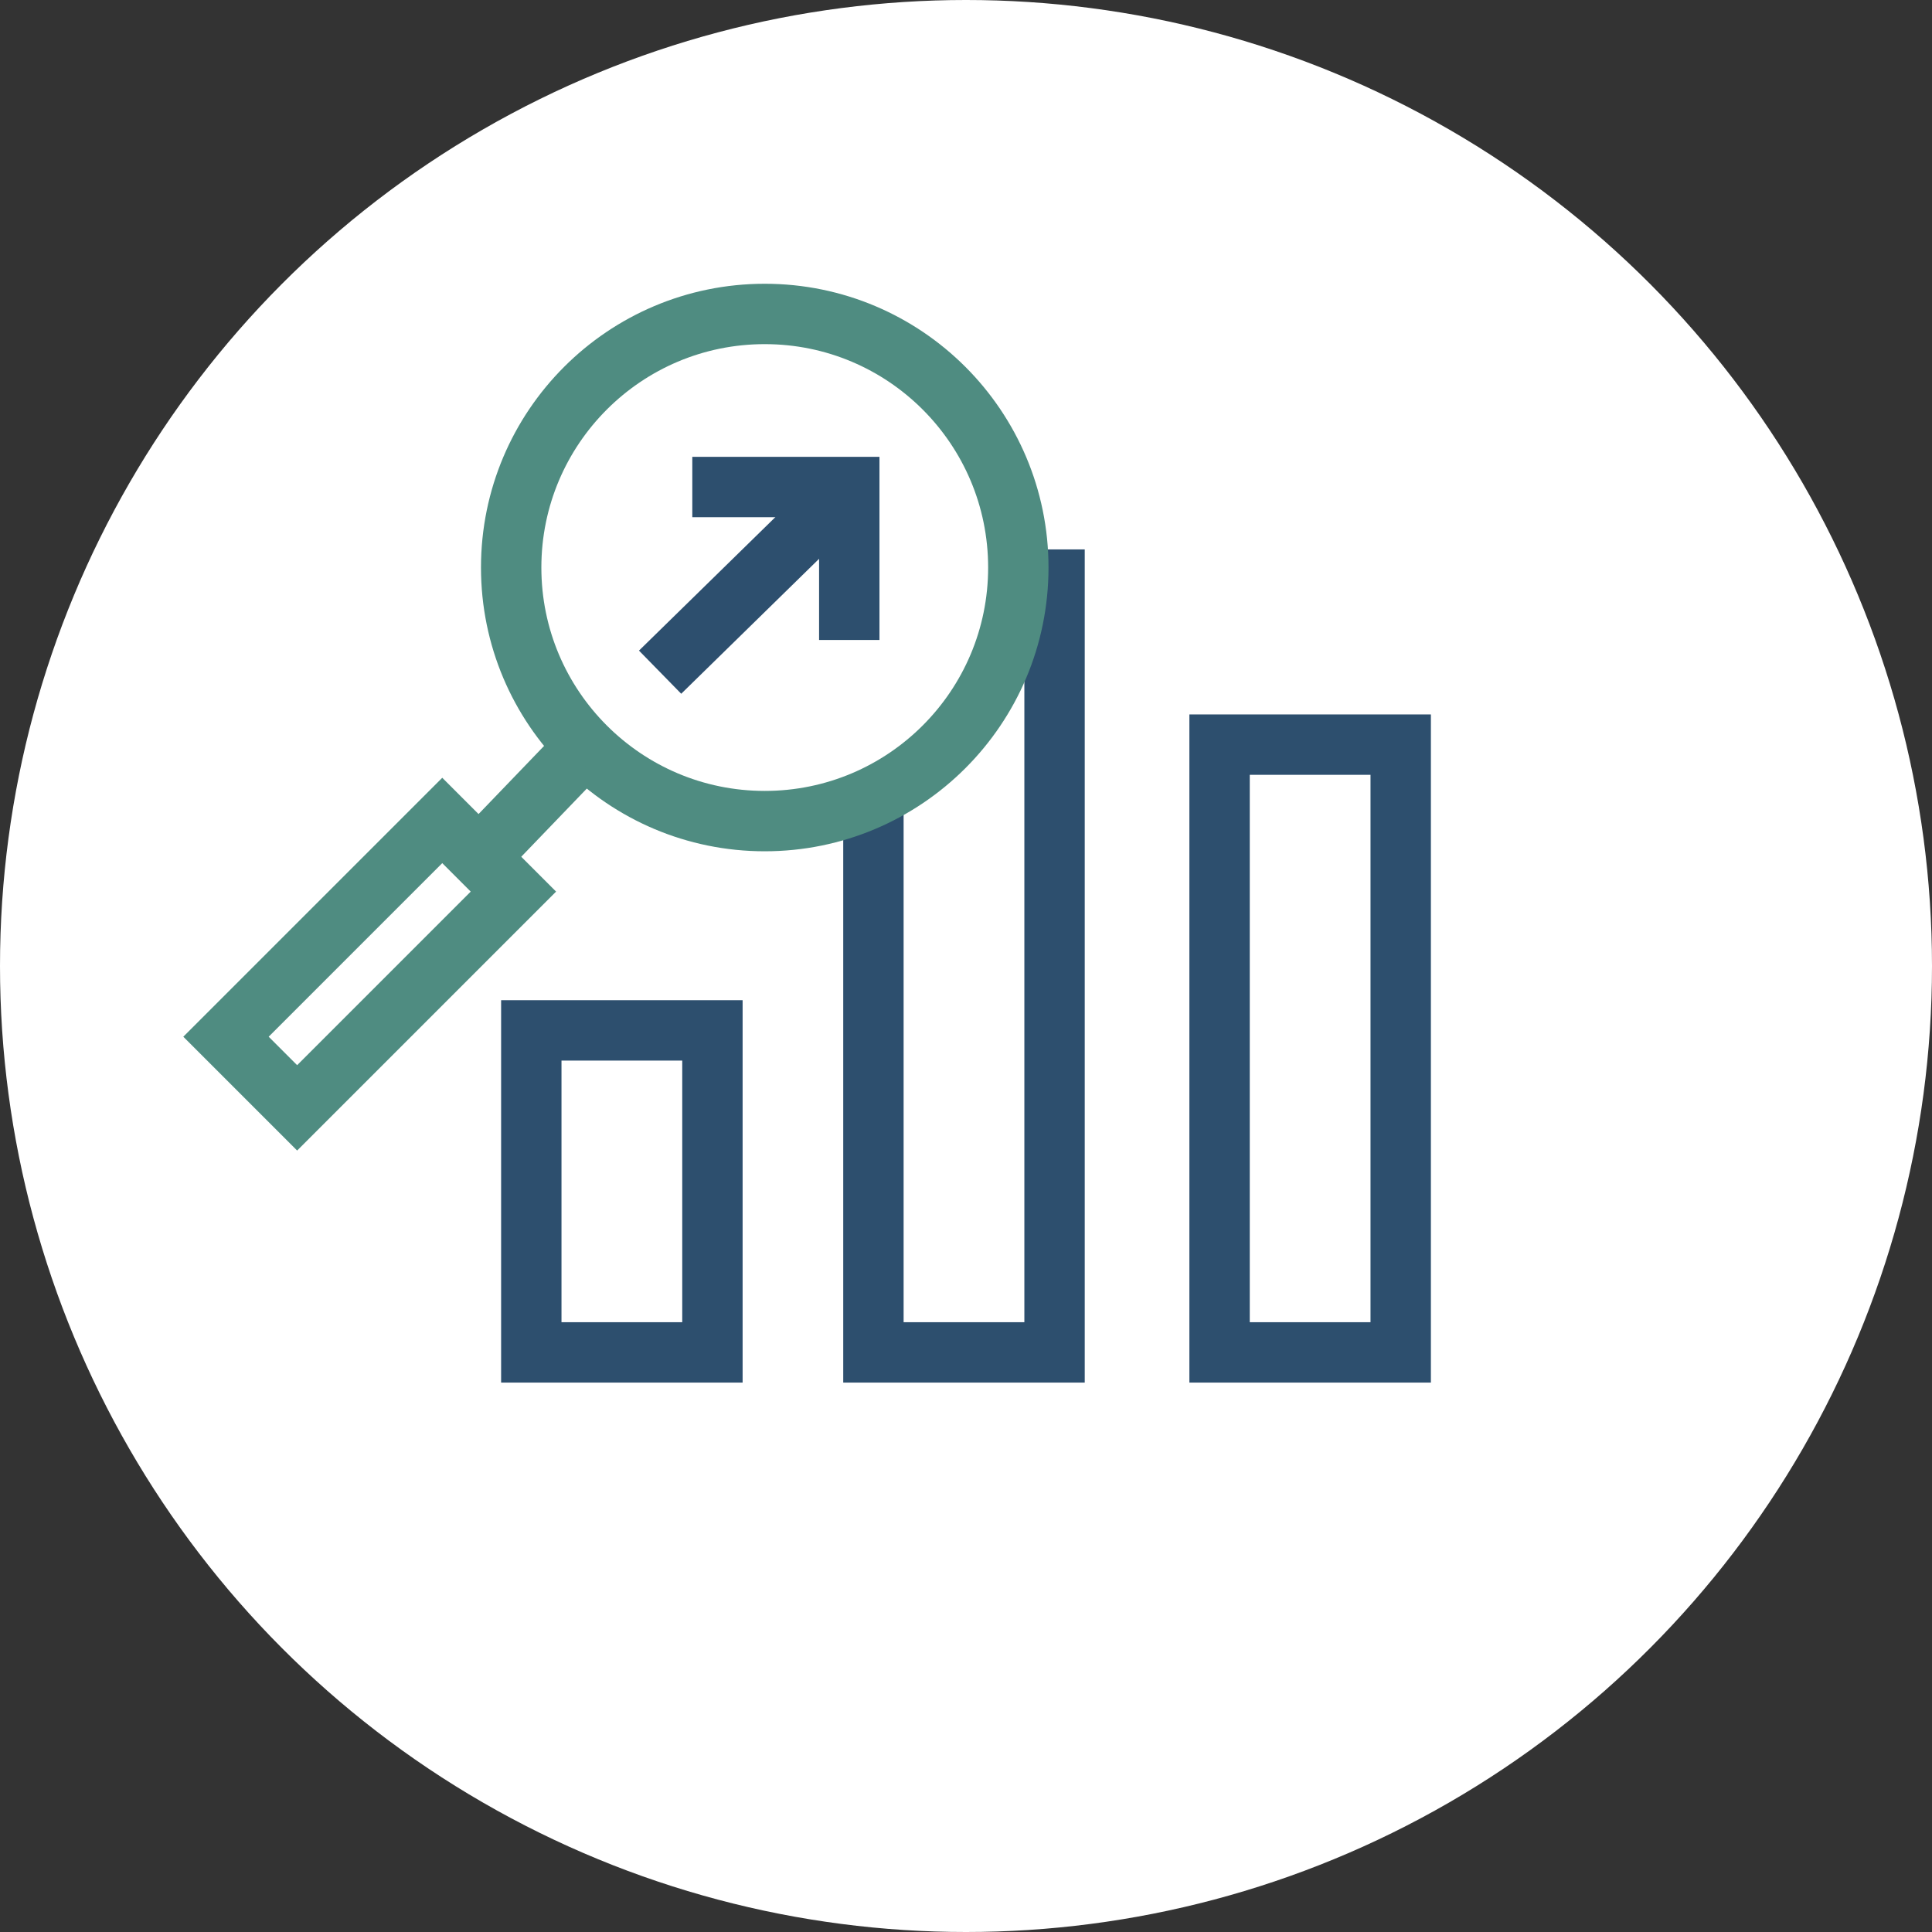
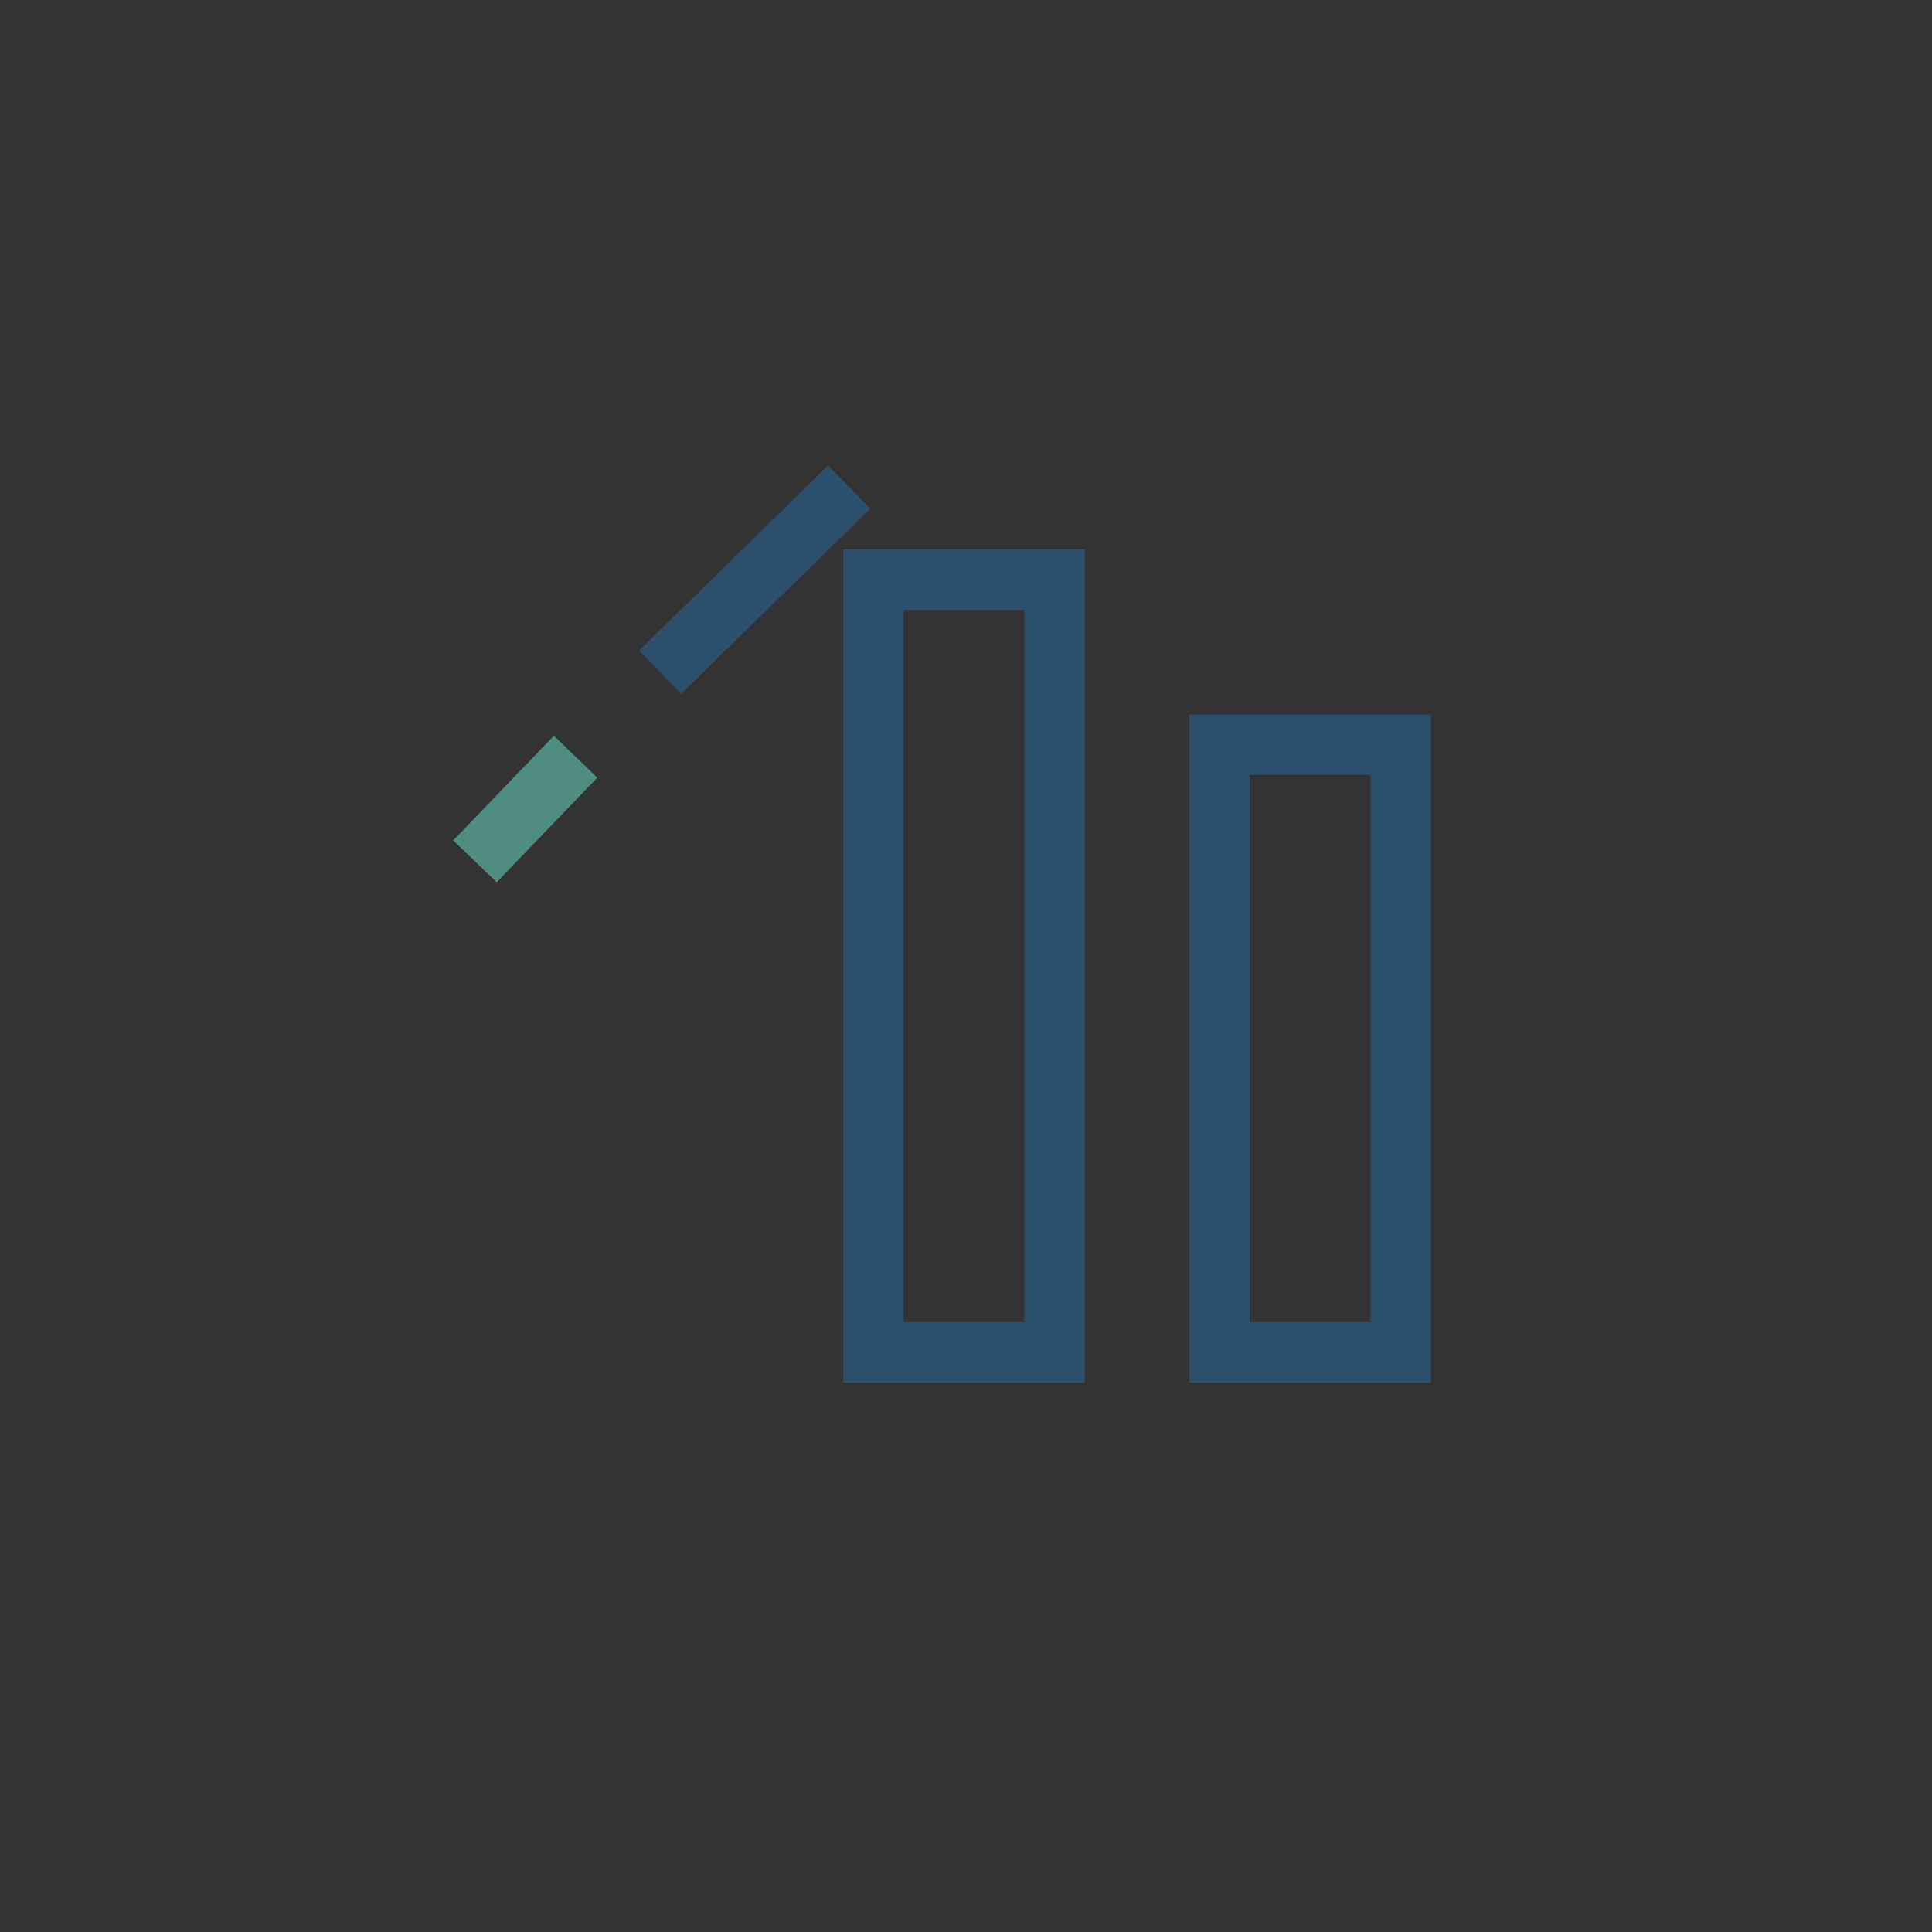
<svg xmlns="http://www.w3.org/2000/svg" version="1.1" id="Layer_1" x="0px" y="0px" viewBox="0 0 48 48" style="enable-background:new 0 0 48 48;" xml:space="preserve">
  <rect x="0" y="0" width="48" height="48" fill="#333333" stroke="none" />
  <style type="text/css">
	.st0{fill:#FFFFFF;}
	.st1{fill:none;stroke:#2D4F6E;stroke-width:1.5;}
	.st2{fill:#FFFFFF;stroke:#4F8C81;stroke-width:1.5;}
	.st3{fill:none;stroke:#4F8C81;stroke-width:1.5;}
	.st4{fill:#FFFFFF;stroke:#4F8C81;stroke-width:1.5;stroke-miterlimit:4;}
</style>
  <g>
-     <circle class="st0" cx="24" cy="24" r="24" />
-   </g>
+     </g>
  <g>
-     <rect x="13.2" y="25.6" class="st1" width="4.5" height="8" />
    <rect x="21.7" y="14.4" class="st1" width="4.5" height="19.2" />
    <rect x="30.3" y="18.5" class="st1" width="4.5" height="15.1" />
  </g>
  <g>
-     <circle class="st2" cx="19" cy="14.1" r="6.3" />
    <line class="st3" x1="11.8" y1="21.4" x2="14.3" y2="18.8" />
-     <rect x="5.4" y="22.7" transform="matrix(0.707 -0.707 0.707 0.707 -14.252 13.526)" class="st4" width="7.6" height="2.5" />
  </g>
  <g>
-     <polyline class="st1" points="21.1,15.9 21.1,12.1 17.2,12.1  " />
    <line class="st1" x1="21.1" y1="12.1" x2="16.4" y2="16.7" />
  </g>
</svg>